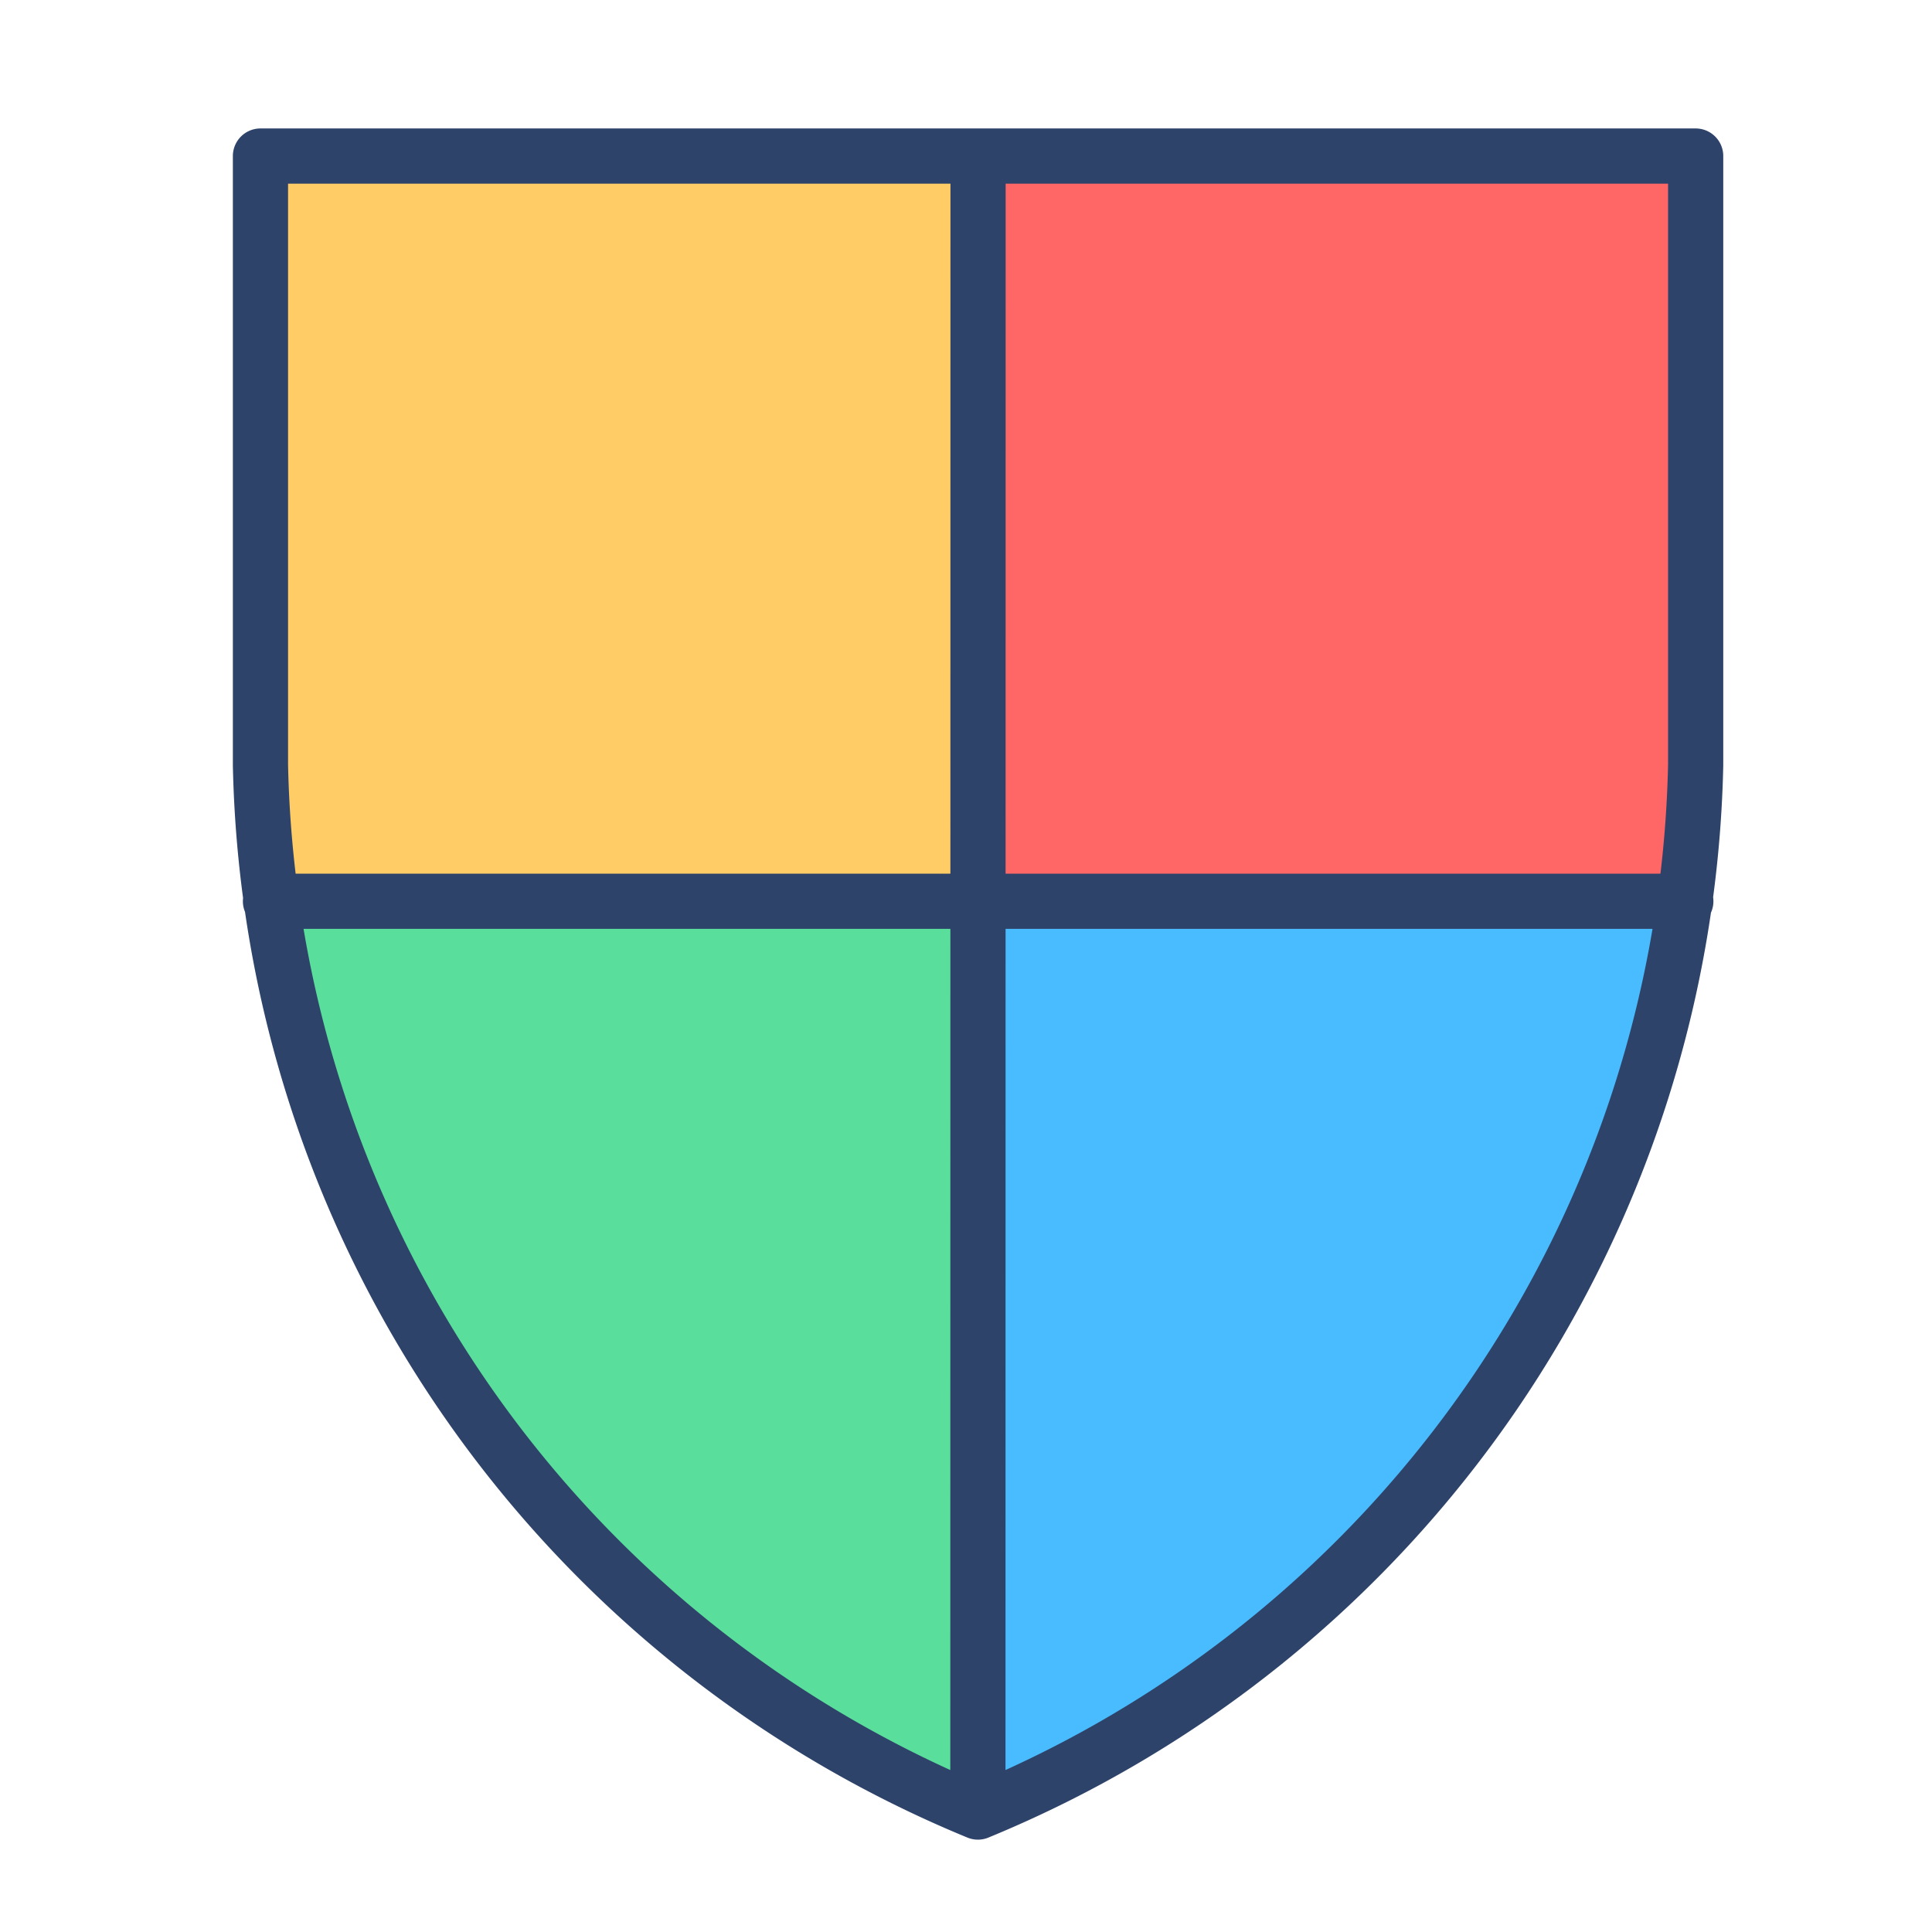
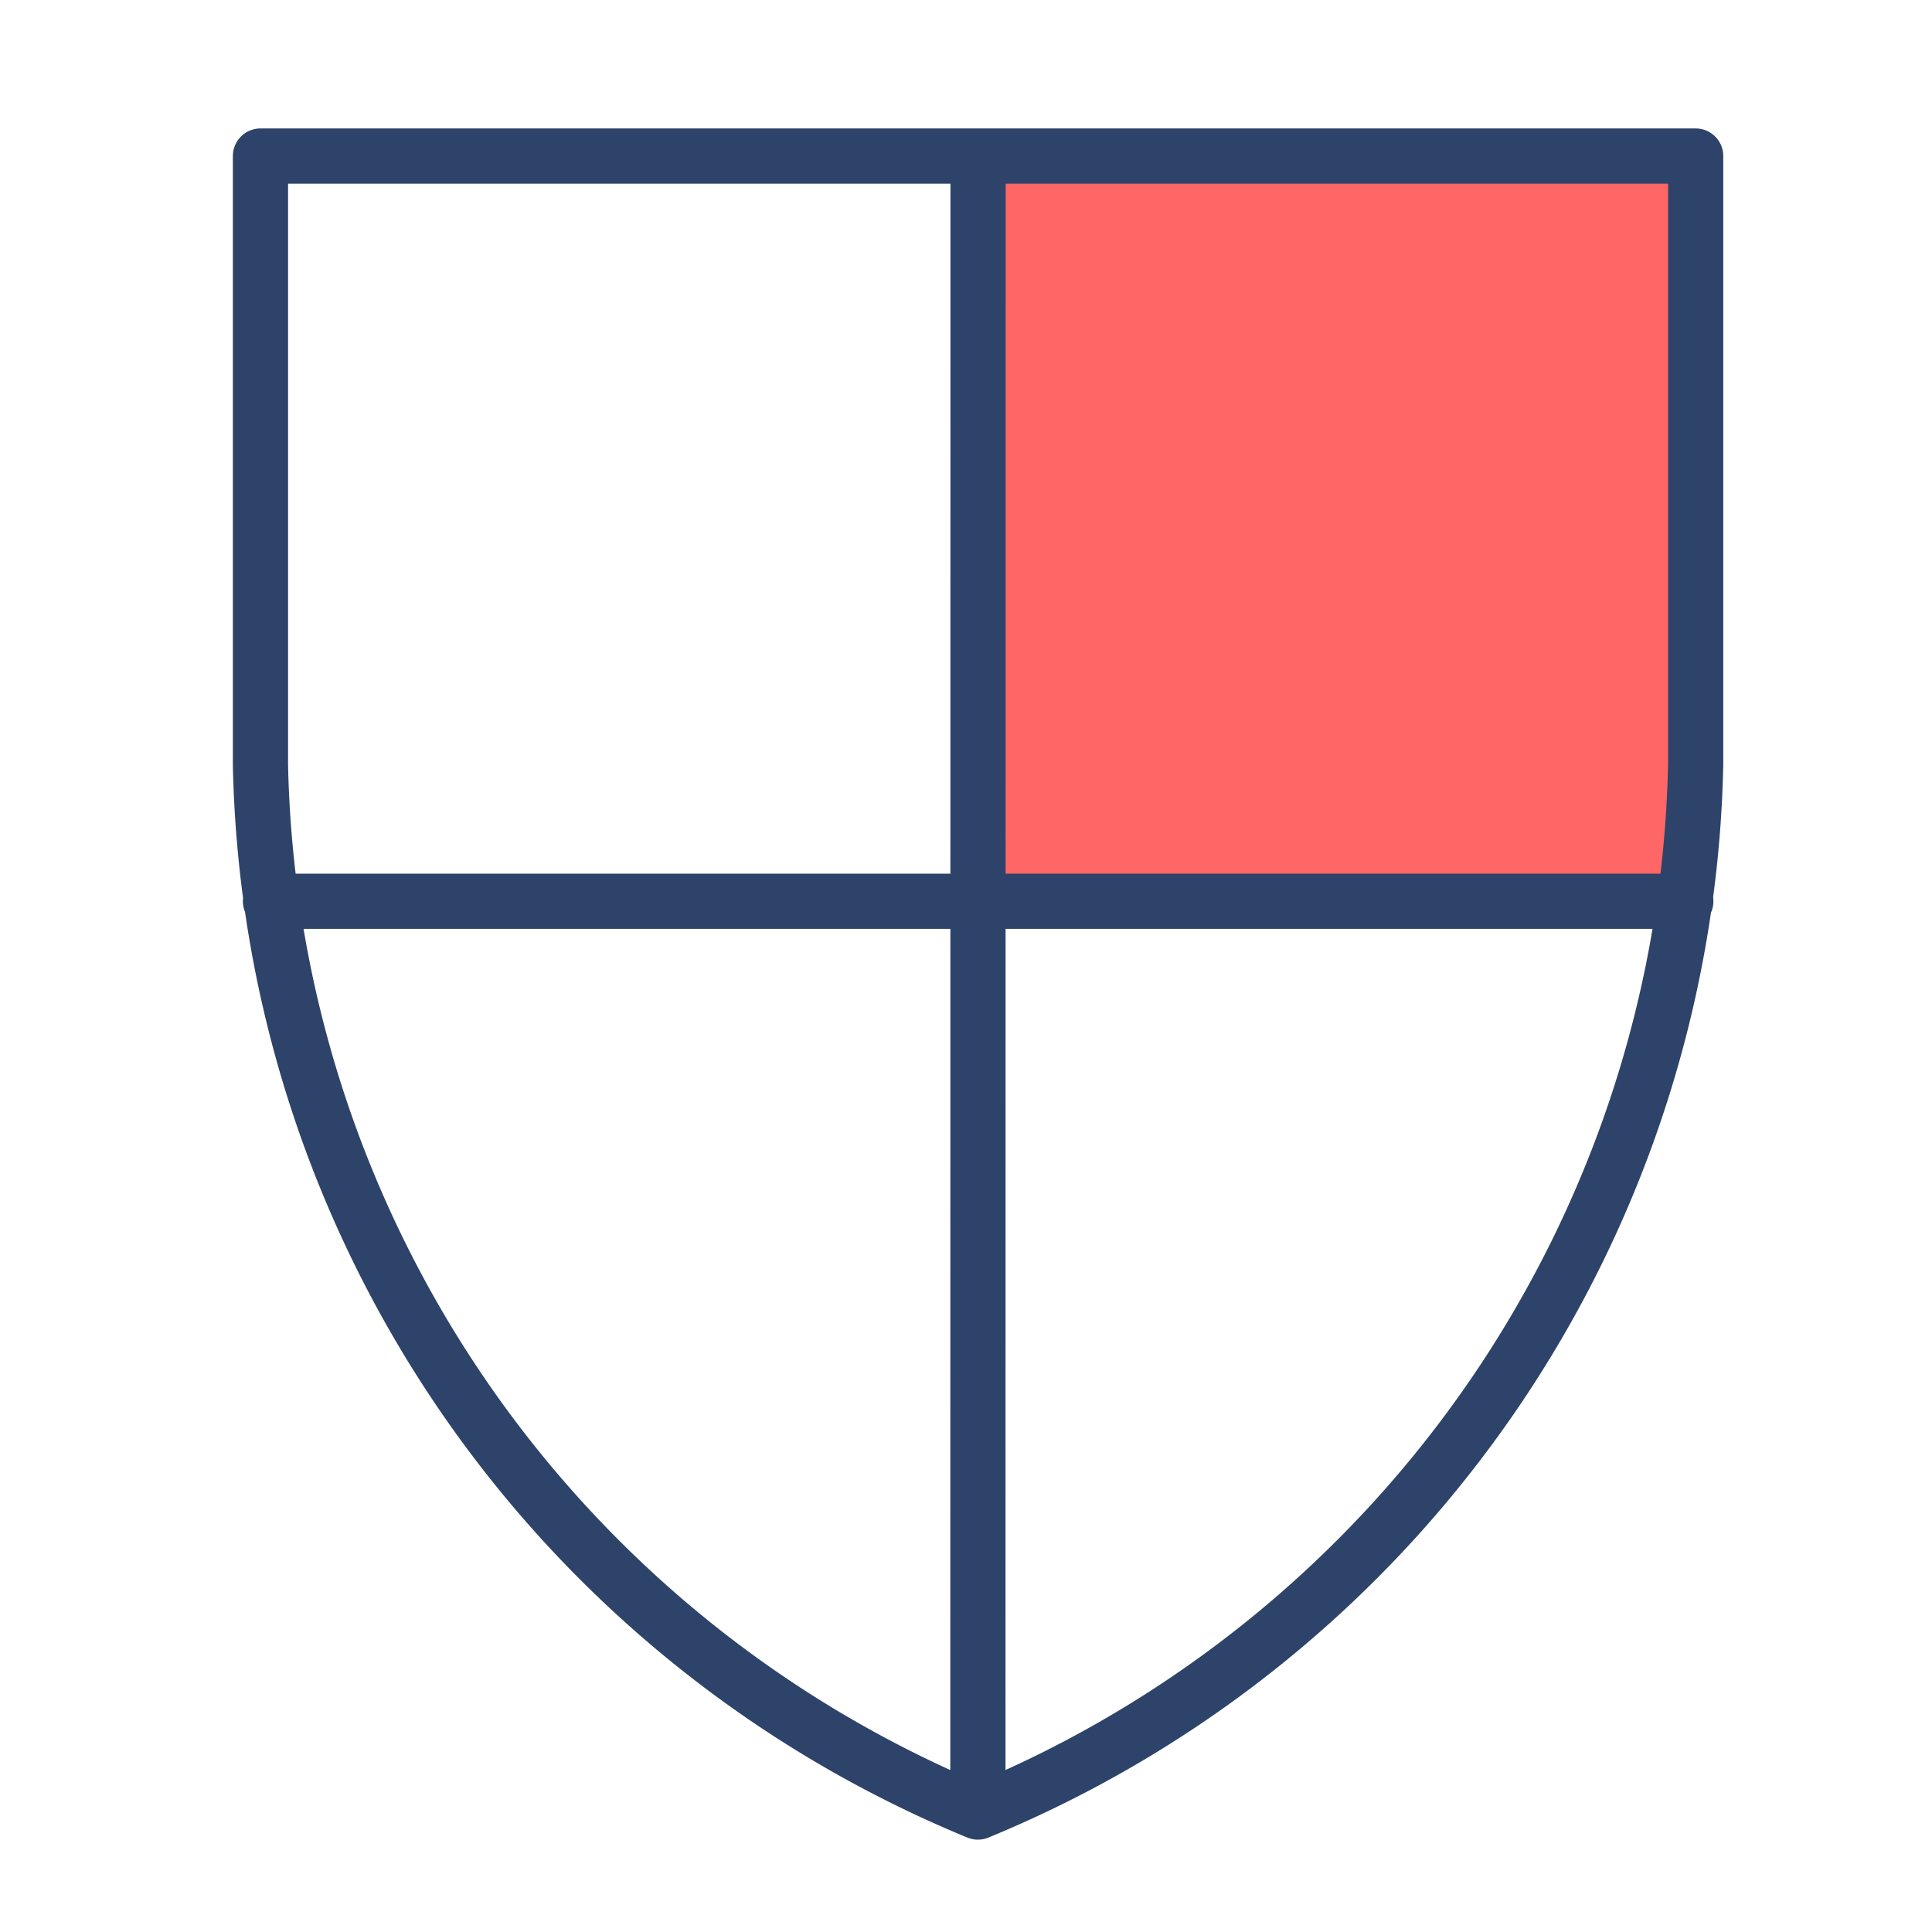
<svg xmlns="http://www.w3.org/2000/svg" data-name="6" width="70" height="70">
  <g data-name="6">
-     <path data-name="パス 619" d="M35.437 5.654h-26v22.064a35.284 35.284 0 0 0 .363 4.936h25.634z" fill="#fc6" />
    <path data-name="パス 620" d="M35.437 5.654v27h25.636a35.286 35.286 0 0 0 .364-4.936V5.654z" fill="#f66" />
-     <path data-name="パス 621" d="M9.8 32.654a42.06 42.06 0 0 0 25.633 33v-33z" fill="#5ade9c" />
-     <path data-name="パス 622" d="M35.431 65.654a42.028 42.028 0 0 0 25.642-33H35.434z" fill="#49bcff" />
    <path data-name="パス 623" d="M9.437 5.654h52v22.064a41.977 41.977 0 0 1-26.006 37.936A41.968 41.968 0 0 1 9.437 27.718zm26 0l-.006 60m-25.631-33h51.28" fill="none" stroke="#2e4369" stroke-linecap="round" stroke-linejoin="round" stroke-width="2" />
  </g>
  <g data-name="レイヤー 11">
-     <path data-name="長方形 5652" fill="none" d="M0 0h70v70H0z" />
-   </g>
+     </g>
</svg>